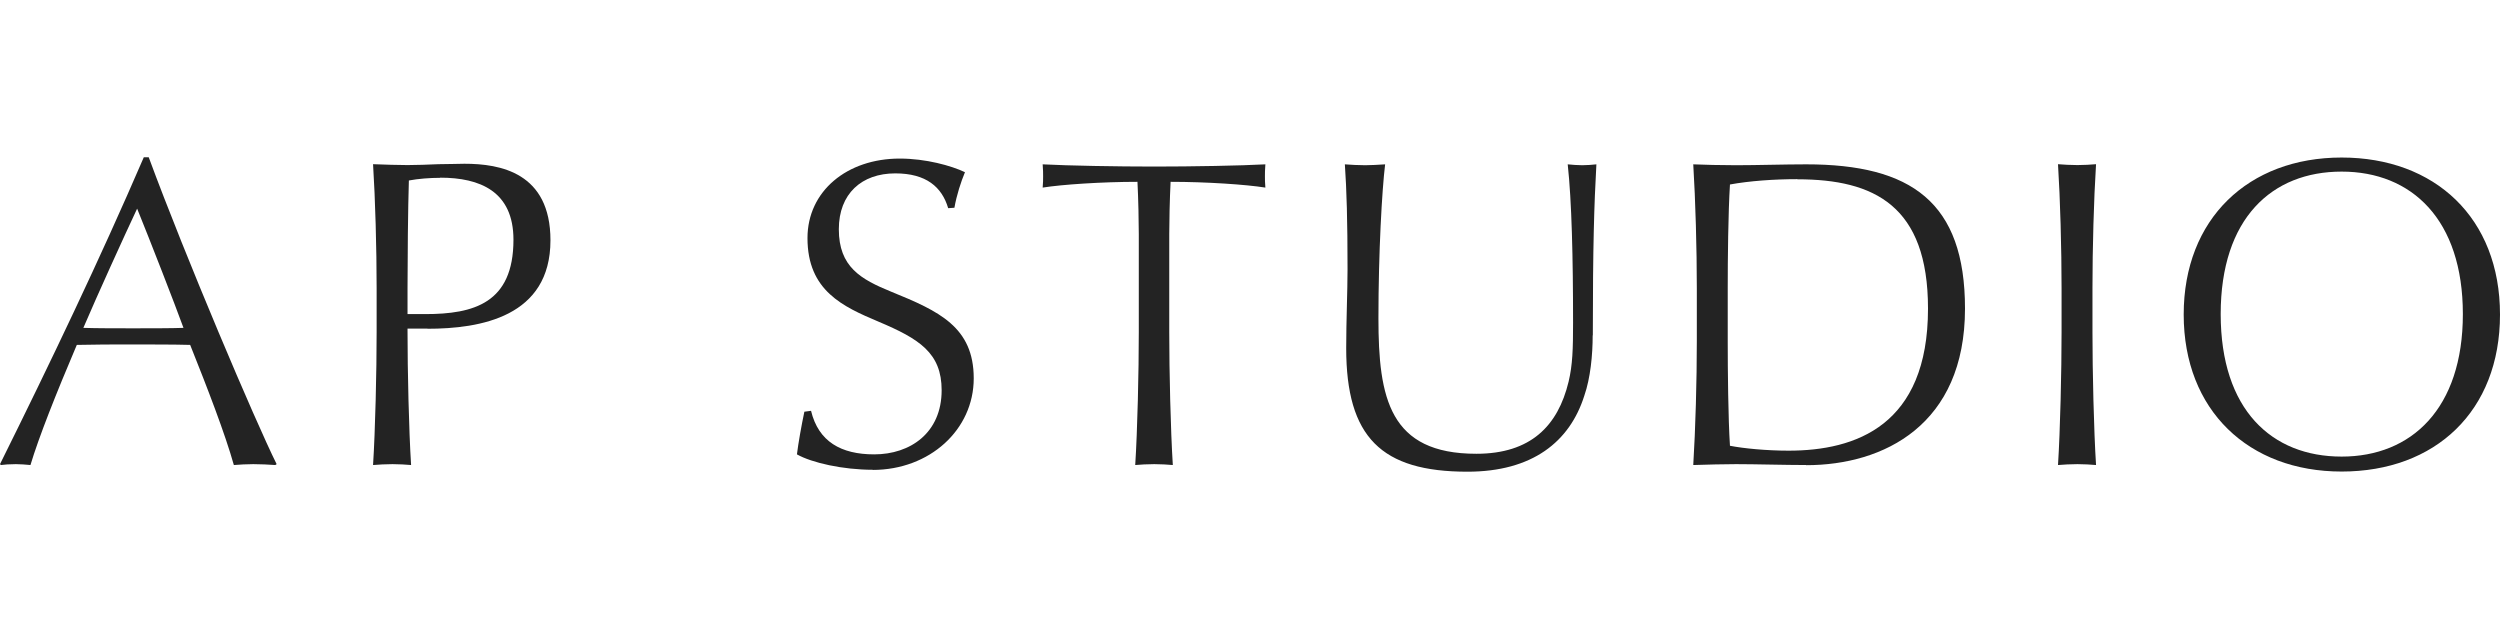
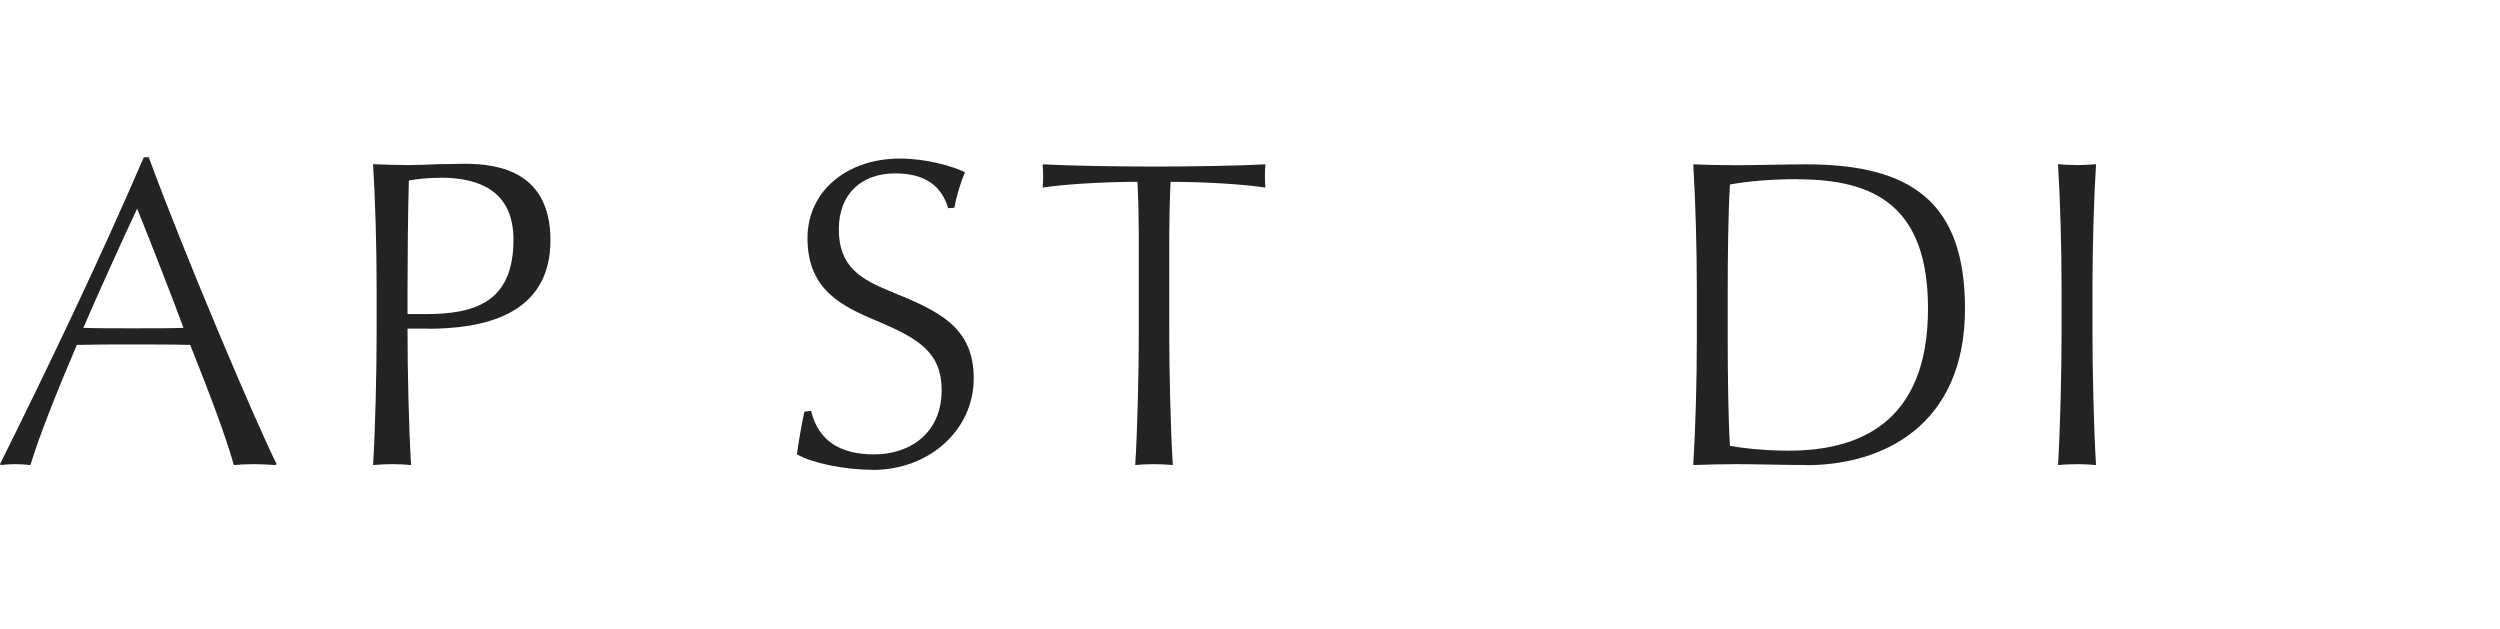
<svg xmlns="http://www.w3.org/2000/svg" width="318" height="80" viewBox="0 0 318 80" fill="none">
  <path d="M35.018 59.152C34.395 59.096 32.94 59.039 32.221 59.039C31.371 59.039 30.483 59.096 29.746 59.152C28.631 55.177 26.382 49.355 24.19 43.872C22.224 43.815 19.087 43.815 16.555 43.815C14.249 43.815 12.227 43.815 9.77 43.872C7.125 50.09 4.951 55.572 3.874 59.152C3.25 59.096 2.589 59.039 2.022 59.039C1.285 59.039 0.454 59.096 0.113 59.152L0 59.039C6.388 46.17 12.681 33.019 18.293 20H18.917C23.623 32.755 32.448 53.519 35.188 59.039L35.018 59.152ZM17.443 26.538C15.761 30.118 12.397 37.504 10.602 41.705C12.284 41.762 14.873 41.762 16.895 41.762C19.03 41.762 21.771 41.762 23.339 41.705C22.224 38.634 19.125 30.683 17.443 26.538Z" fill="#232323" />
  <path d="M54.37 41.799H51.838V42.138C51.838 47.225 52.008 54.668 52.291 59.152C51.724 59.096 50.666 59.039 49.929 59.039C49.135 59.039 48.077 59.096 47.453 59.152C47.737 54.668 47.907 47.301 47.907 42.251V36.656C47.907 31.625 47.737 25.351 47.453 20.885C49.135 20.942 50.477 20.998 51.838 20.998C53.01 20.998 54.427 20.942 55.769 20.885C57.054 20.885 58.301 20.829 59.076 20.829C63.611 20.829 70.018 21.941 70.018 30.57C70.018 40.311 61.098 41.818 54.37 41.818V41.799ZM55.995 22.619C54.71 22.619 53.198 22.732 52.008 22.958C51.895 26.425 51.838 33.132 51.838 36.599V39.953H54.087C60.266 39.953 65.312 38.559 65.312 30.494C65.312 24.333 61.041 22.6 55.995 22.6V22.619Z" fill="#232323" />
  <path d="M111.027 59.755C107.209 59.755 103.279 58.87 101.37 57.796C101.54 56.401 101.937 54.159 102.315 52.369L103.165 52.256C104.11 56.175 106.983 57.796 111.197 57.796C115.789 57.796 119.777 55.064 119.777 49.637C119.777 44.889 116.923 43.099 111.745 40.914C107.247 39.011 102.712 36.995 102.712 30.287C102.712 24.296 107.757 20.17 114.447 20.17C117.755 20.17 121.005 21.074 122.744 21.903C122.233 23.128 121.685 24.805 121.402 26.425L120.608 26.481C119.815 23.787 117.811 22.054 113.88 22.054C109.609 22.054 106.699 24.635 106.699 29.157C106.699 33.961 109.496 35.525 113.37 37.108C119.437 39.576 123.859 41.592 123.859 48.13C123.859 54.668 118.246 59.774 111.008 59.774L111.027 59.755Z" fill="#232323" />
  <path d="M148.899 23.128C148.786 25.37 148.729 28.271 148.729 29.779V42.252C148.729 47.226 148.899 54.668 149.183 59.152C148.616 59.096 147.557 59.039 146.82 59.039C146.027 59.039 144.968 59.096 144.401 59.152C144.685 54.668 144.855 47.301 144.855 42.252V29.779C144.855 28.215 144.798 25.294 144.685 23.128C140.187 23.128 135.084 23.467 132.628 23.862C132.684 23.241 132.684 22.807 132.684 22.412C132.684 21.959 132.684 21.677 132.628 20.904C135.821 21.074 142.115 21.187 146.82 21.187C151.526 21.187 157.932 21.074 160.956 20.904C160.899 21.696 160.899 21.959 160.899 22.412C160.899 22.807 160.899 23.259 160.956 23.862C158.48 23.467 153.435 23.128 148.899 23.128Z" fill="#232323" />
-   <path d="M202.589 42.647C202.589 45.172 202.305 48.073 201.53 50.316C199.678 56.194 194.916 60 186.657 60C175.715 60 171.237 55.629 171.237 44.286C171.237 40.819 171.407 37.014 171.407 34.225C171.407 28.064 171.293 24.164 171.066 20.904C171.747 20.961 172.862 21.017 173.655 21.017C174.392 21.017 175.281 20.961 176.188 20.904C175.791 24.145 175.337 32.153 175.337 40.48C175.337 50.655 176.736 57.72 187.791 57.72C194.689 57.72 198.166 54.197 199.527 48.544C200.037 46.415 200.094 44.343 200.094 41.046C200.094 32.774 199.924 25.615 199.414 20.904C200.037 20.961 200.642 21.017 201.266 21.017C201.776 21.017 202.607 20.961 203.061 20.904C202.778 25.991 202.607 31.305 202.607 42.666L202.589 42.647Z" fill="#232323" />
  <path d="M229.745 59.152C227.043 59.152 223.358 59.039 220.826 59.039C219.37 59.039 217.121 59.096 215.383 59.152C215.666 54.517 215.836 48.413 215.836 43.382V36.674C215.836 31.644 215.666 25.539 215.383 20.904C216.555 20.961 219.087 21.017 220.826 21.017C223.528 21.017 226.948 20.904 229.745 20.904C243.106 20.904 249.948 25.709 249.948 39.256C249.948 54.027 239.629 59.171 229.745 59.171V59.152ZM228.63 22.788C225.663 22.788 222.507 23.015 220.051 23.467C219.824 27.103 219.767 32.868 219.767 36.731V43.438C219.767 47.075 219.824 53.236 220.051 56.703C221.789 57.042 224.7 57.325 227.515 57.325C236.039 57.325 245.242 54.14 245.242 39.256C245.242 26.161 238.401 22.807 228.63 22.807V22.788Z" fill="#232323" />
  <path d="M264.253 59.039C263.46 59.039 262.401 59.096 261.778 59.152C262.061 54.668 262.231 47.301 262.231 42.252V36.656C262.231 31.625 262.061 25.351 261.778 20.886C262.401 20.942 263.46 20.998 264.253 20.998C264.991 20.998 266.049 20.942 266.616 20.886C266.332 25.37 266.162 31.625 266.162 36.656V42.252C266.162 47.226 266.332 54.668 266.616 59.152C266.049 59.096 264.991 59.039 264.253 59.039Z" fill="#232323" />
-   <path d="M297.855 59.981C286.024 59.981 277.766 52.2 277.766 40.01C277.766 27.819 286.005 20.038 297.855 20.038C309.704 20.038 318 27.706 318 40.01C318 52.313 309.761 59.981 297.855 59.981ZM297.855 21.828C288.991 21.828 282.472 27.763 282.472 39.953C282.472 52.143 288.973 58.078 297.855 58.078C306.737 58.078 313.276 51.974 313.276 39.953C313.276 27.932 306.775 21.828 297.855 21.828Z" fill="#232323" />
</svg>